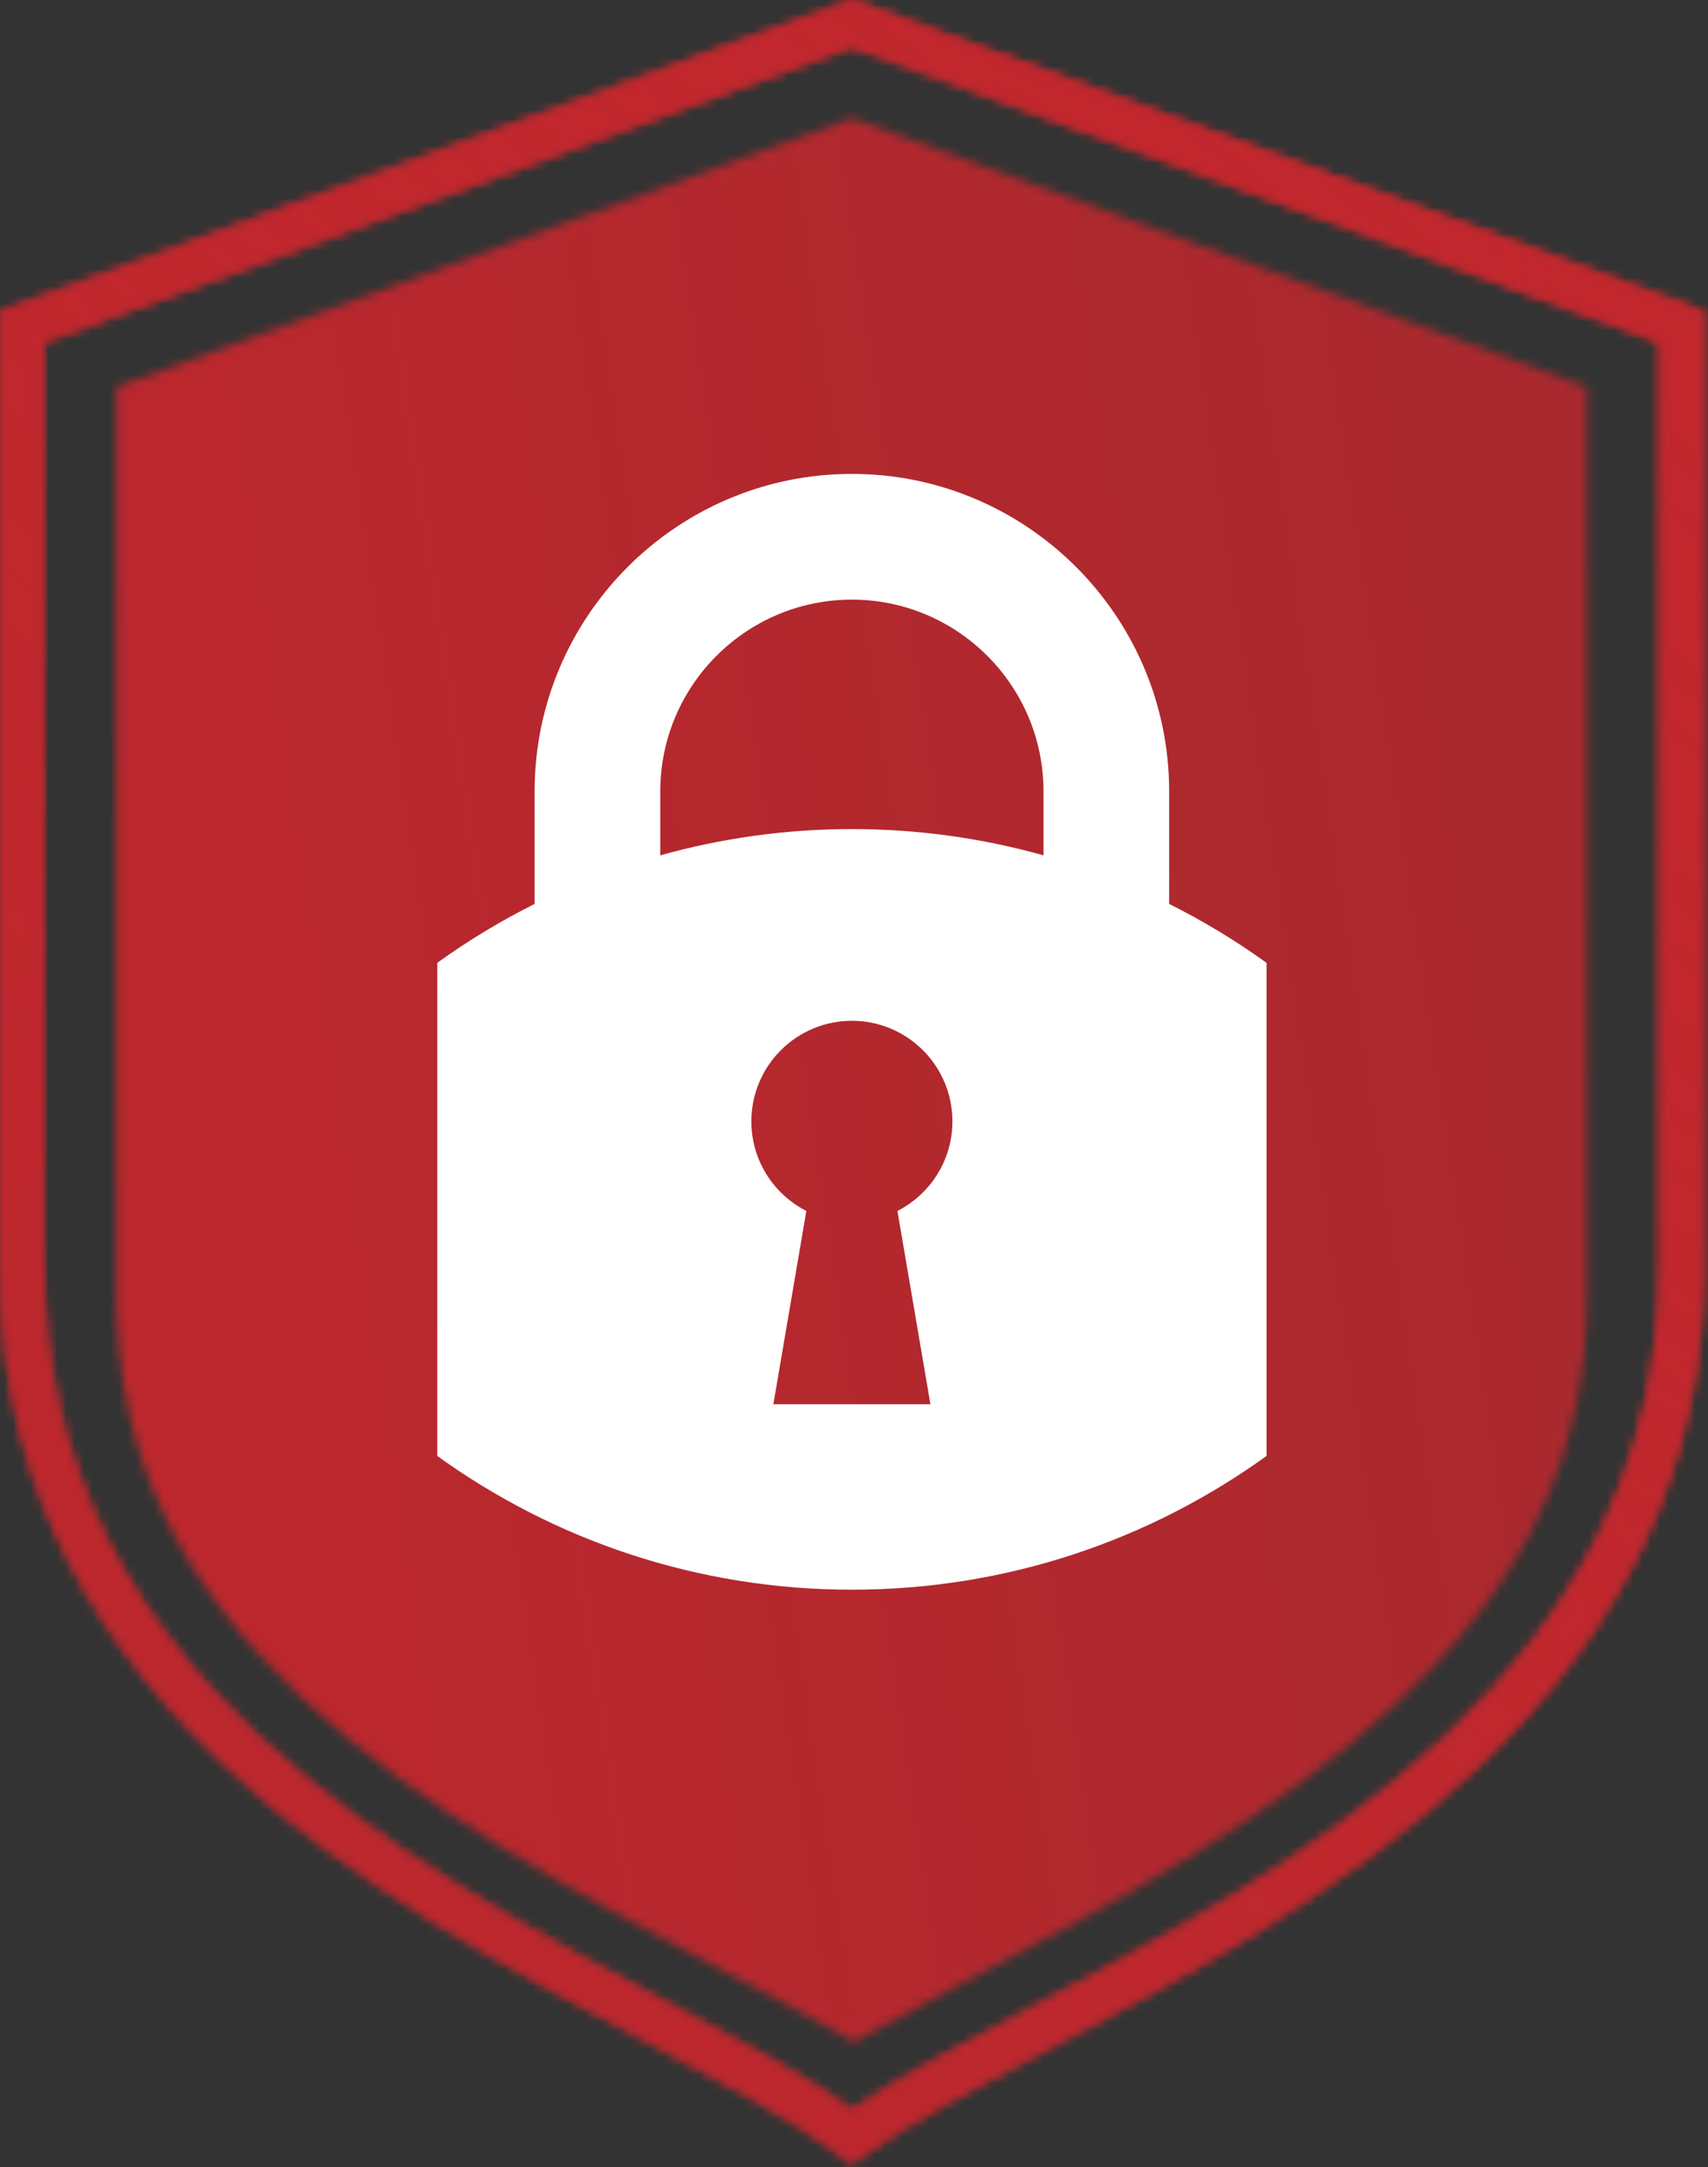
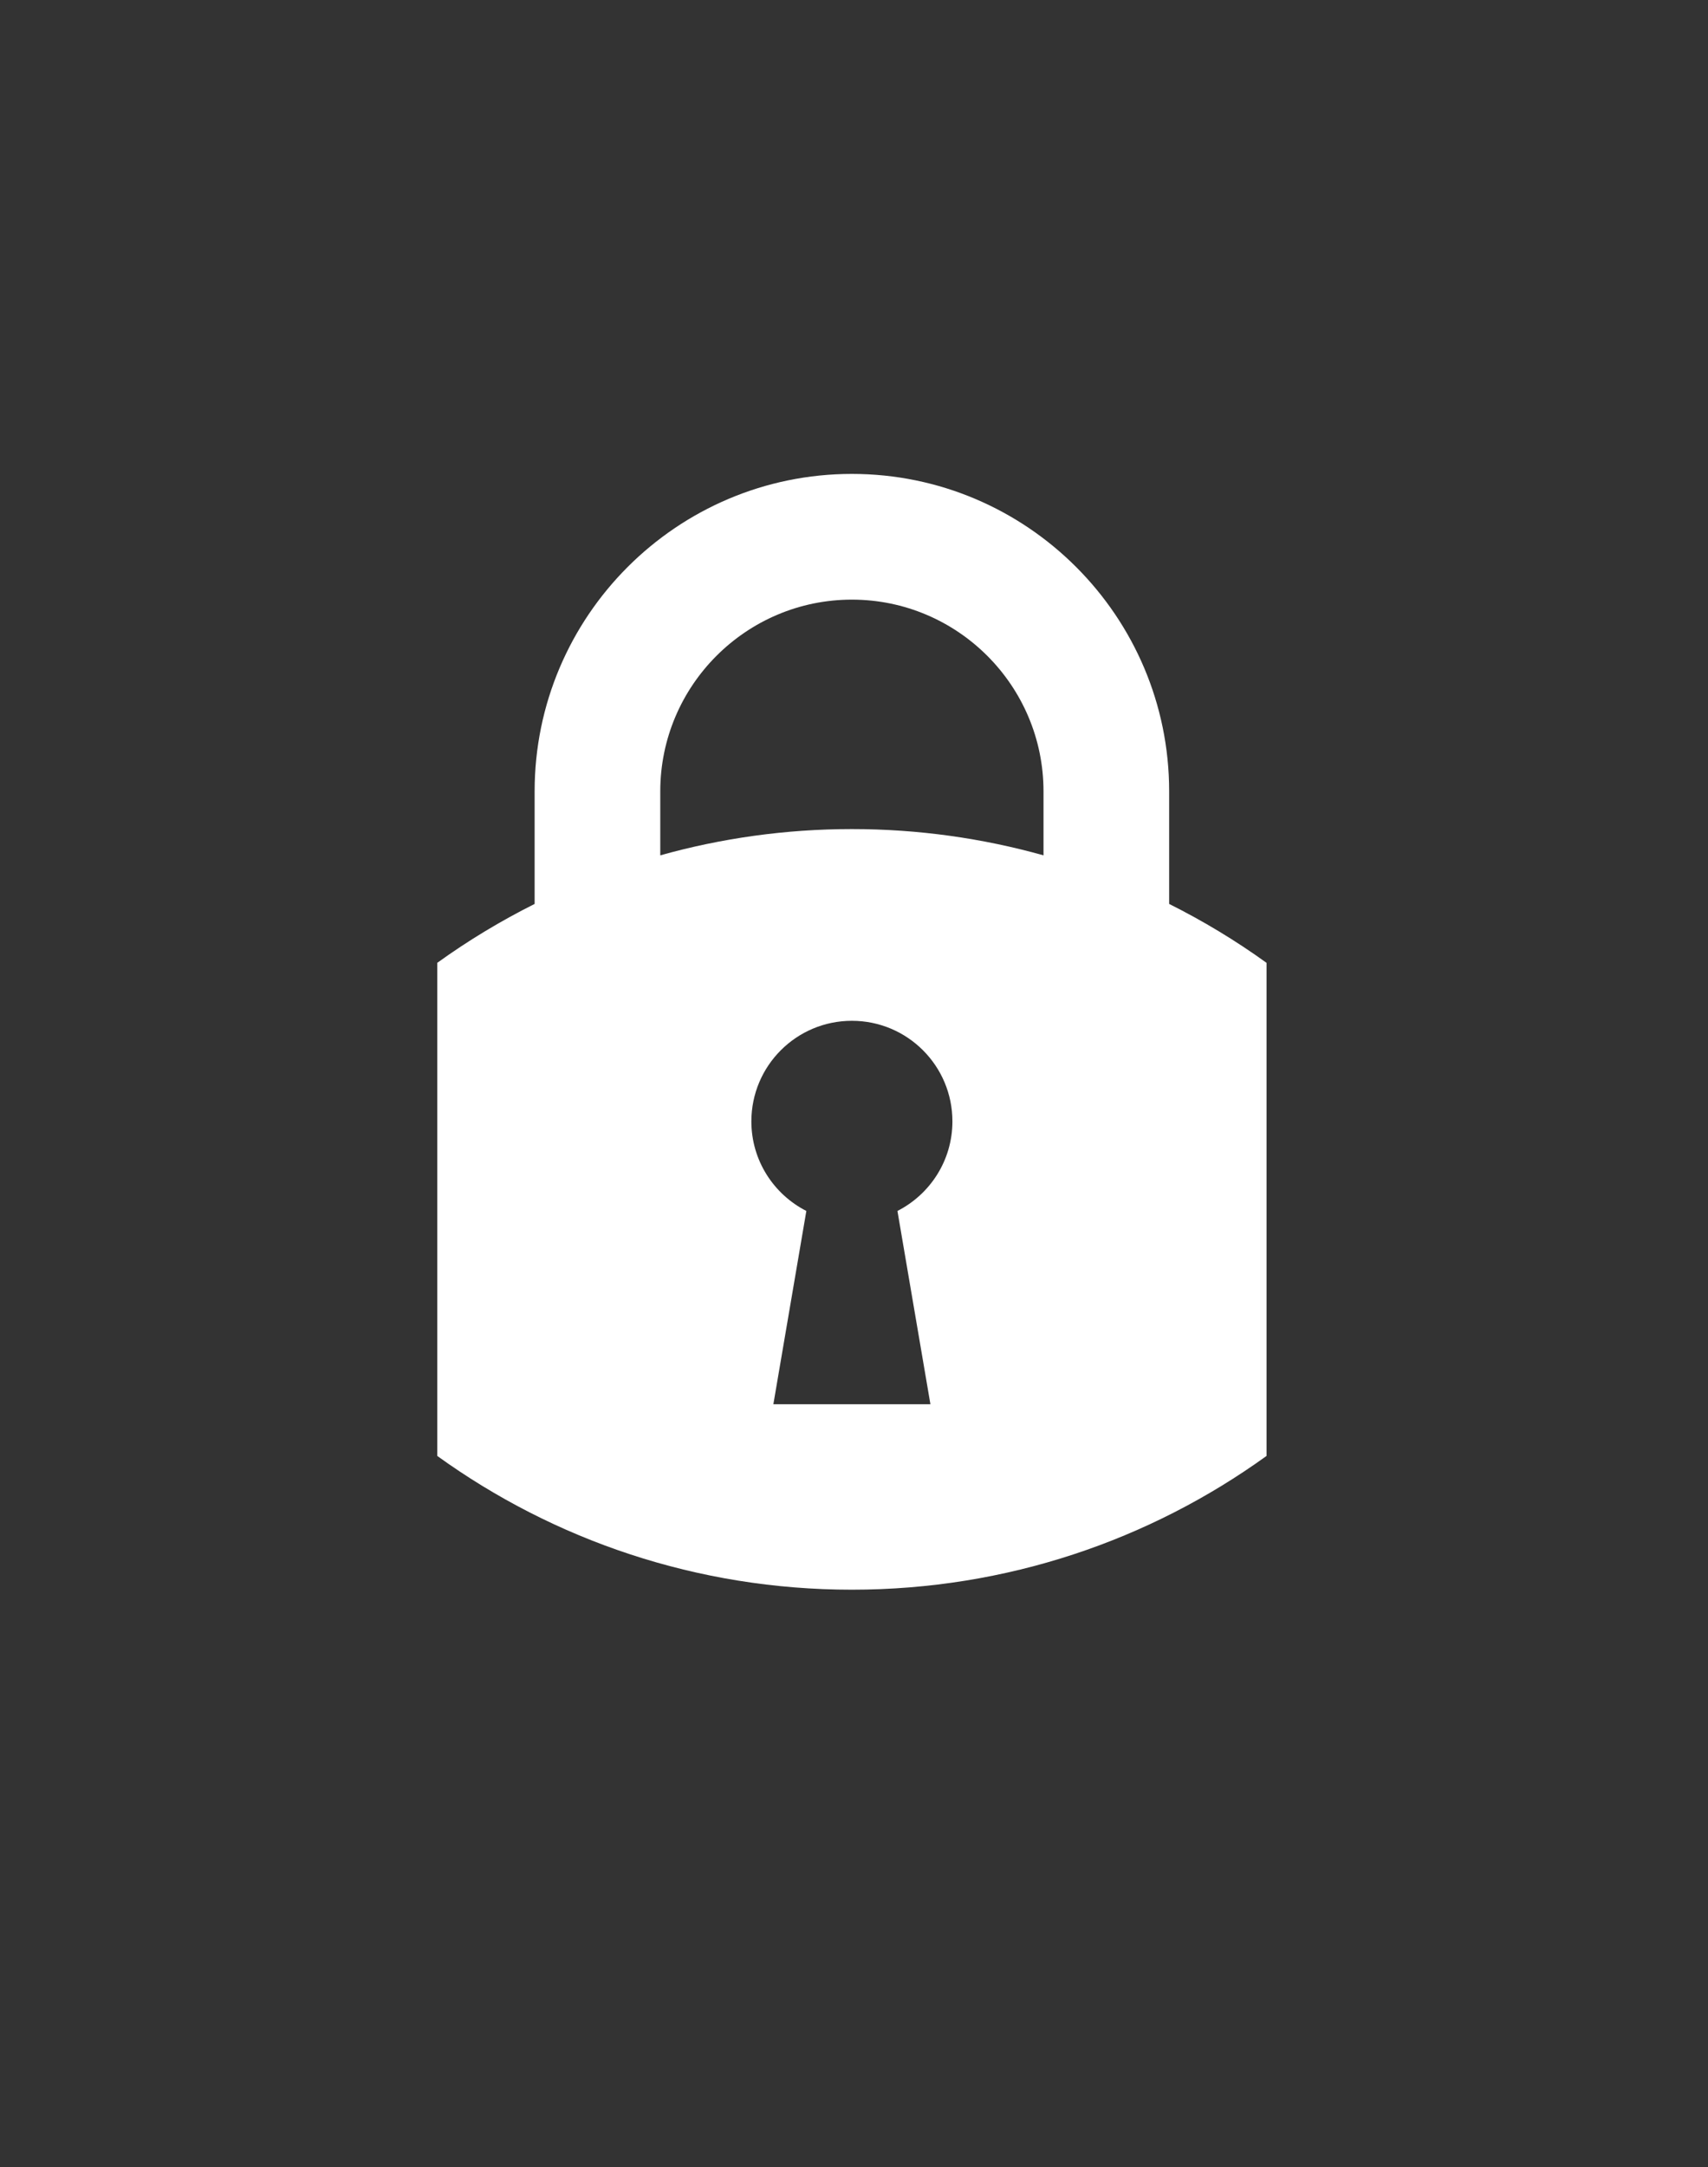
<svg xmlns="http://www.w3.org/2000/svg" width="194" height="246" viewBox="0 0 194 246" fill="none">
  <rect x="0" y="0" width="194" height="246" fill="#333333" stroke="none" />
  <mask id="mask0_3030_5631" style="mask-type:alpha" maskUnits="userSpaceOnUse" x="13" y="13" width="168" height="219">
-     <path d="M96.969 231.811C92.218 229.049 86.99 226.28 81.365 223.301C65.551 214.924 47.626 205.43 34.042 192.531C19.843 179.047 13.23 164.549 13.23 146.903V43.915L96.754 13.396L180.278 43.915V146.903C180.278 164.698 173.468 179.405 158.845 193.185C144.894 206.332 126.689 215.95 110.626 224.437C105.733 227.022 101.167 229.434 96.969 231.811Z" fill="#5112D7" />
-   </mask>
+     </mask>
  <g mask="url(#mask0_3030_5631)">
-     <path d="M153.573 -20.945C232.795 10.41 271.66 100.19 240.305 179.413C208.95 258.636 119.17 297.5 39.947 266.145C-39.276 234.791 -78.14 145.01 -46.785 65.787C-15.43 -13.435 74.35 -52.3 153.573 -20.945Z" fill="url(#paint0_linear_3030_5631)" />
-   </g>
+     </g>
  <mask id="mask1_3030_5631" style="mask-type:alpha" maskUnits="userSpaceOnUse" x="0" y="0" width="194" height="246">
-     <path d="M96.714 245.661L95.246 244.531C89.95 240.457 82.132 236.317 73.081 231.523C58.264 223.675 39.825 213.908 25.392 200.202C8.306 183.977 0 165.481 0 143.658V35.354L96.758 0L193.516 35.354V143.658C193.516 165.648 185.007 184.356 167.501 200.853C152.747 214.757 134.053 224.633 119.032 232.569C110.608 237.019 103.333 240.862 98.214 244.574L96.714 245.661ZM4.96 38.822V143.658C4.96 189.829 45.674 211.394 75.402 227.14C83.874 231.627 91.287 235.553 96.798 239.508C102.041 235.935 108.892 232.316 116.716 228.183C147.034 212.166 188.556 190.23 188.556 143.658V38.822L96.758 5.28L4.96 38.822Z" fill="#5112D7" />
-   </mask>
+     </mask>
  <g mask="url(#mask1_3030_5631)">
    <path d="M153.568 266.147C74.345 297.502 -15.435 258.637 -46.79 179.414C-78.145 100.192 -39.28 10.411 39.943 -20.944C119.165 -52.299 208.946 -13.434 240.301 65.789C271.655 145.011 232.791 234.792 153.568 266.147Z" fill="url(#paint1_linear_3030_5631)" />
  </g>
  <mask id="mask2_3030_5631" style="mask-type:alpha" maskUnits="userSpaceOnUse" x="0" y="0" width="194" height="246">
    <path d="M96.714 245.661L95.246 244.531C89.95 240.457 82.132 236.317 73.081 231.523C58.264 223.675 39.825 213.908 25.392 200.202C8.306 183.977 0 165.481 0 143.658V35.354L96.758 0L193.516 35.354V143.658C193.516 165.648 185.007 184.356 167.501 200.853C152.747 214.757 134.053 224.633 119.032 232.569C110.608 237.019 103.333 240.862 98.214 244.574L96.714 245.661ZM4.96 38.822V143.658C4.96 189.829 45.674 211.394 75.402 227.14C83.874 231.627 91.287 235.553 96.798 239.508C102.041 235.935 108.892 232.316 116.716 228.183C147.034 212.166 188.556 190.23 188.556 143.658V38.822L96.758 5.28L4.96 38.822Z" fill="#5112D7" />
  </mask>
  <g mask="url(#mask2_3030_5631)">
-     <path d="M153.568 266.147C74.345 297.502 -15.435 258.637 -46.79 179.414C-78.145 100.192 -39.28 10.411 39.943 -20.944C119.165 -52.299 208.946 -13.434 240.301 65.789C271.655 145.011 232.791 234.792 153.568 266.147Z" fill="url(#paint2_linear_3030_5631)" />
-   </g>
+     </g>
  <path d="M132.796 102.612V89.833C132.796 69.963 116.631 53.797 96.76 53.797C76.89 53.797 60.724 69.963 60.724 89.833V102.612C56.851 104.551 53.151 106.785 49.664 109.299V165.273C62.915 174.827 79.185 180.458 96.76 180.458C114.336 180.458 130.606 174.827 143.857 165.273V109.299C140.37 106.785 136.67 104.551 132.796 102.612ZM74.996 89.833C74.996 77.832 84.76 68.069 96.76 68.069C108.761 68.069 118.525 77.832 118.525 89.833V97.096C111.6 95.157 104.302 94.114 96.76 94.114C89.219 94.114 81.921 95.157 74.996 97.096V89.833ZM105.68 159.407H87.841L91.587 137.465C87.884 135.577 85.343 131.737 85.343 127.296C85.343 120.99 90.455 115.878 96.76 115.878C103.066 115.878 108.178 120.99 108.178 127.296C108.178 131.737 105.637 135.577 101.934 137.465L105.68 159.407Z" fill="white" />
  <defs>
    <linearGradient id="paint0_linear_3030_5631" x1="-26.974" y1="141.509" x2="219.869" y2="104.781" gradientUnits="userSpaceOnUse">
      <stop stop-color="#C1272D" />
      <stop offset="1" stop-color="#C1272D" stop-opacity="0.8" />
    </linearGradient>
    <linearGradient id="paint1_linear_3030_5631" x1="174.034" y1="24.136" x2="19.187" y2="219.845" gradientUnits="userSpaceOnUse">
      <stop stop-color="#C1272D" />
      <stop offset="1" stop-color="#C1272D" stop-opacity="0.8" />
    </linearGradient>
    <linearGradient id="paint2_linear_3030_5631" x1="174.034" y1="24.136" x2="19.187" y2="219.845" gradientUnits="userSpaceOnUse">
      <stop stop-color="#C1272D" />
      <stop offset="1" stop-color="#C1272D" stop-opacity="0.8" />
    </linearGradient>
  </defs>
</svg>